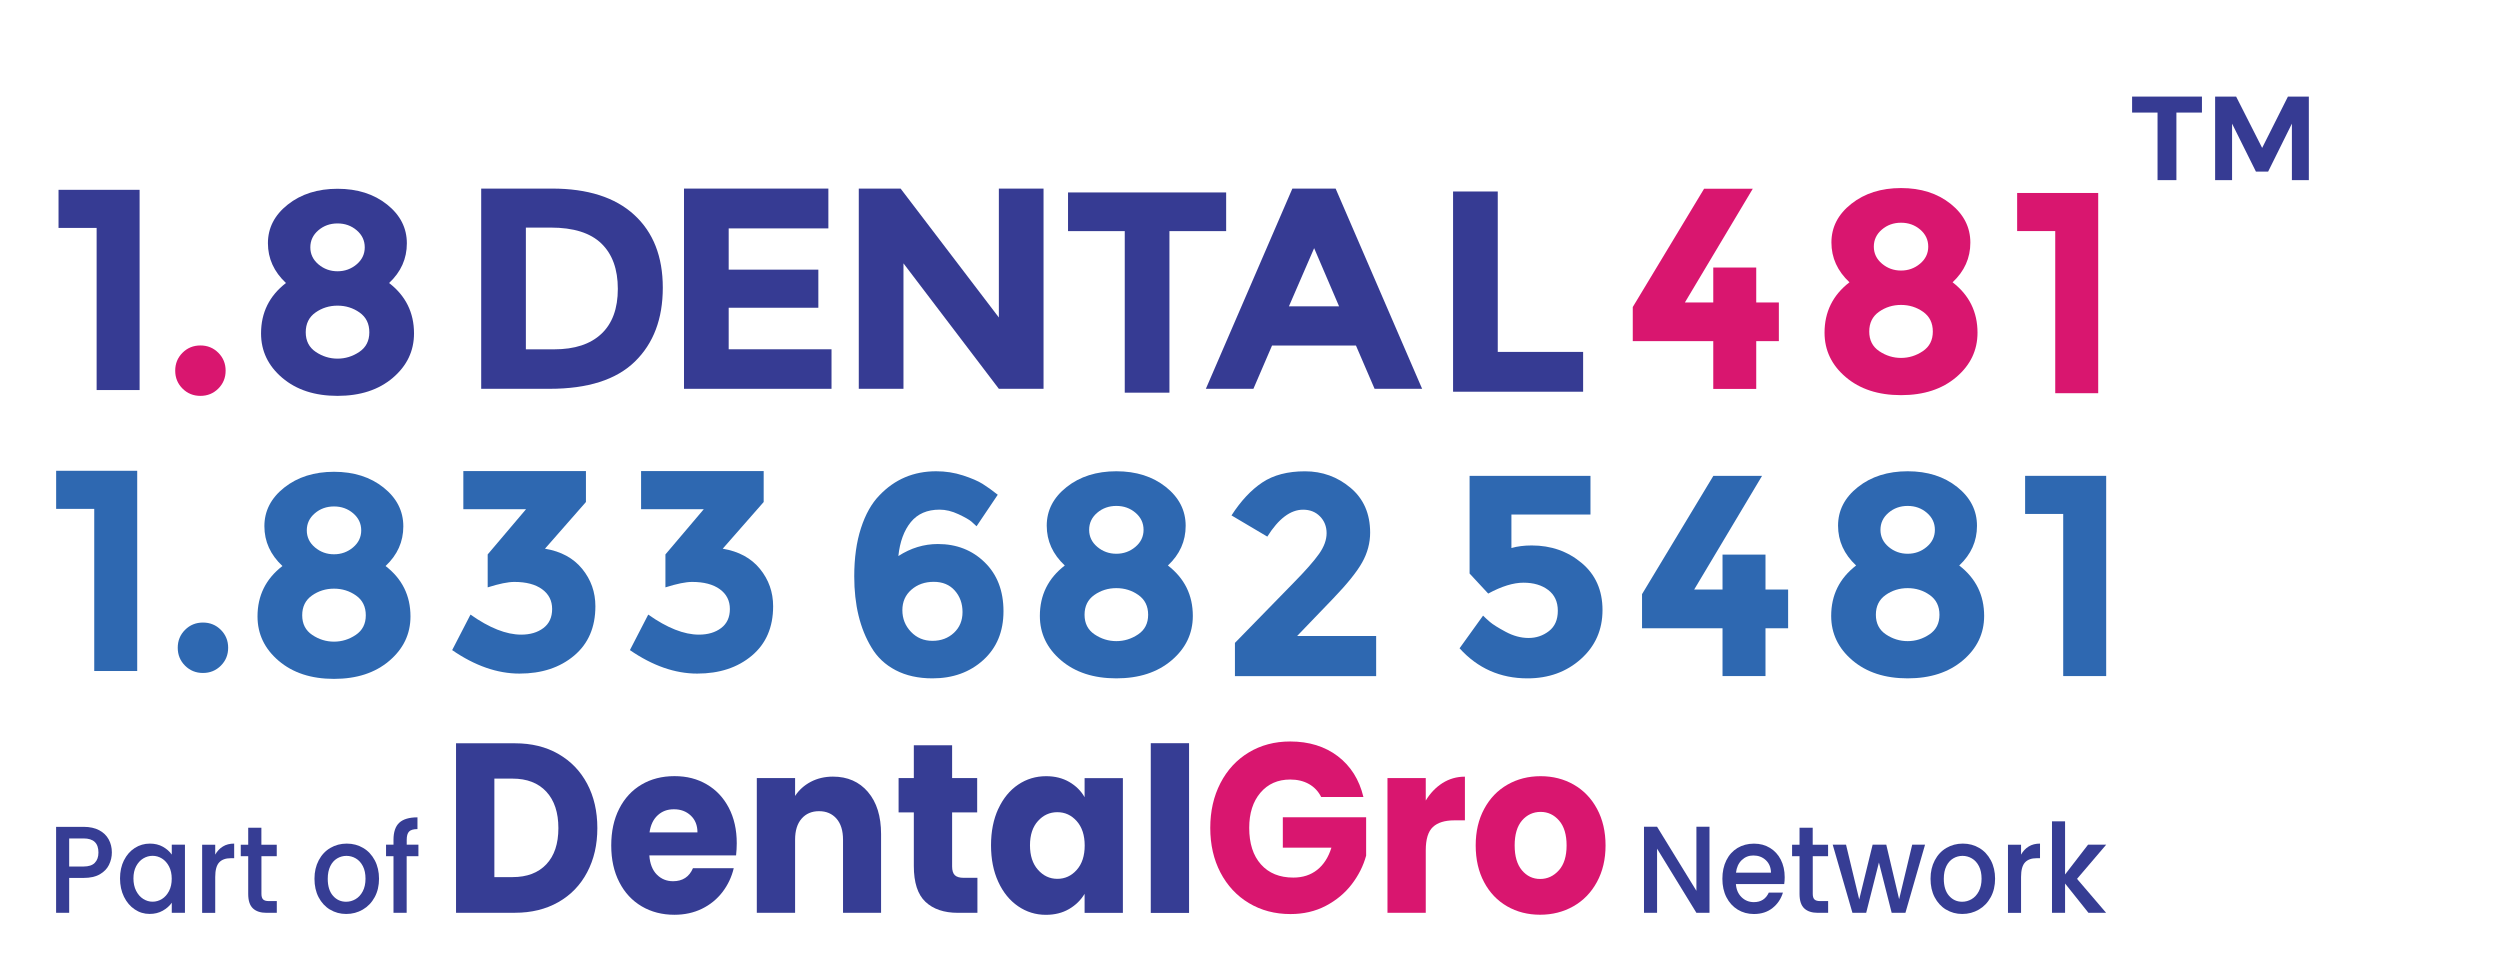
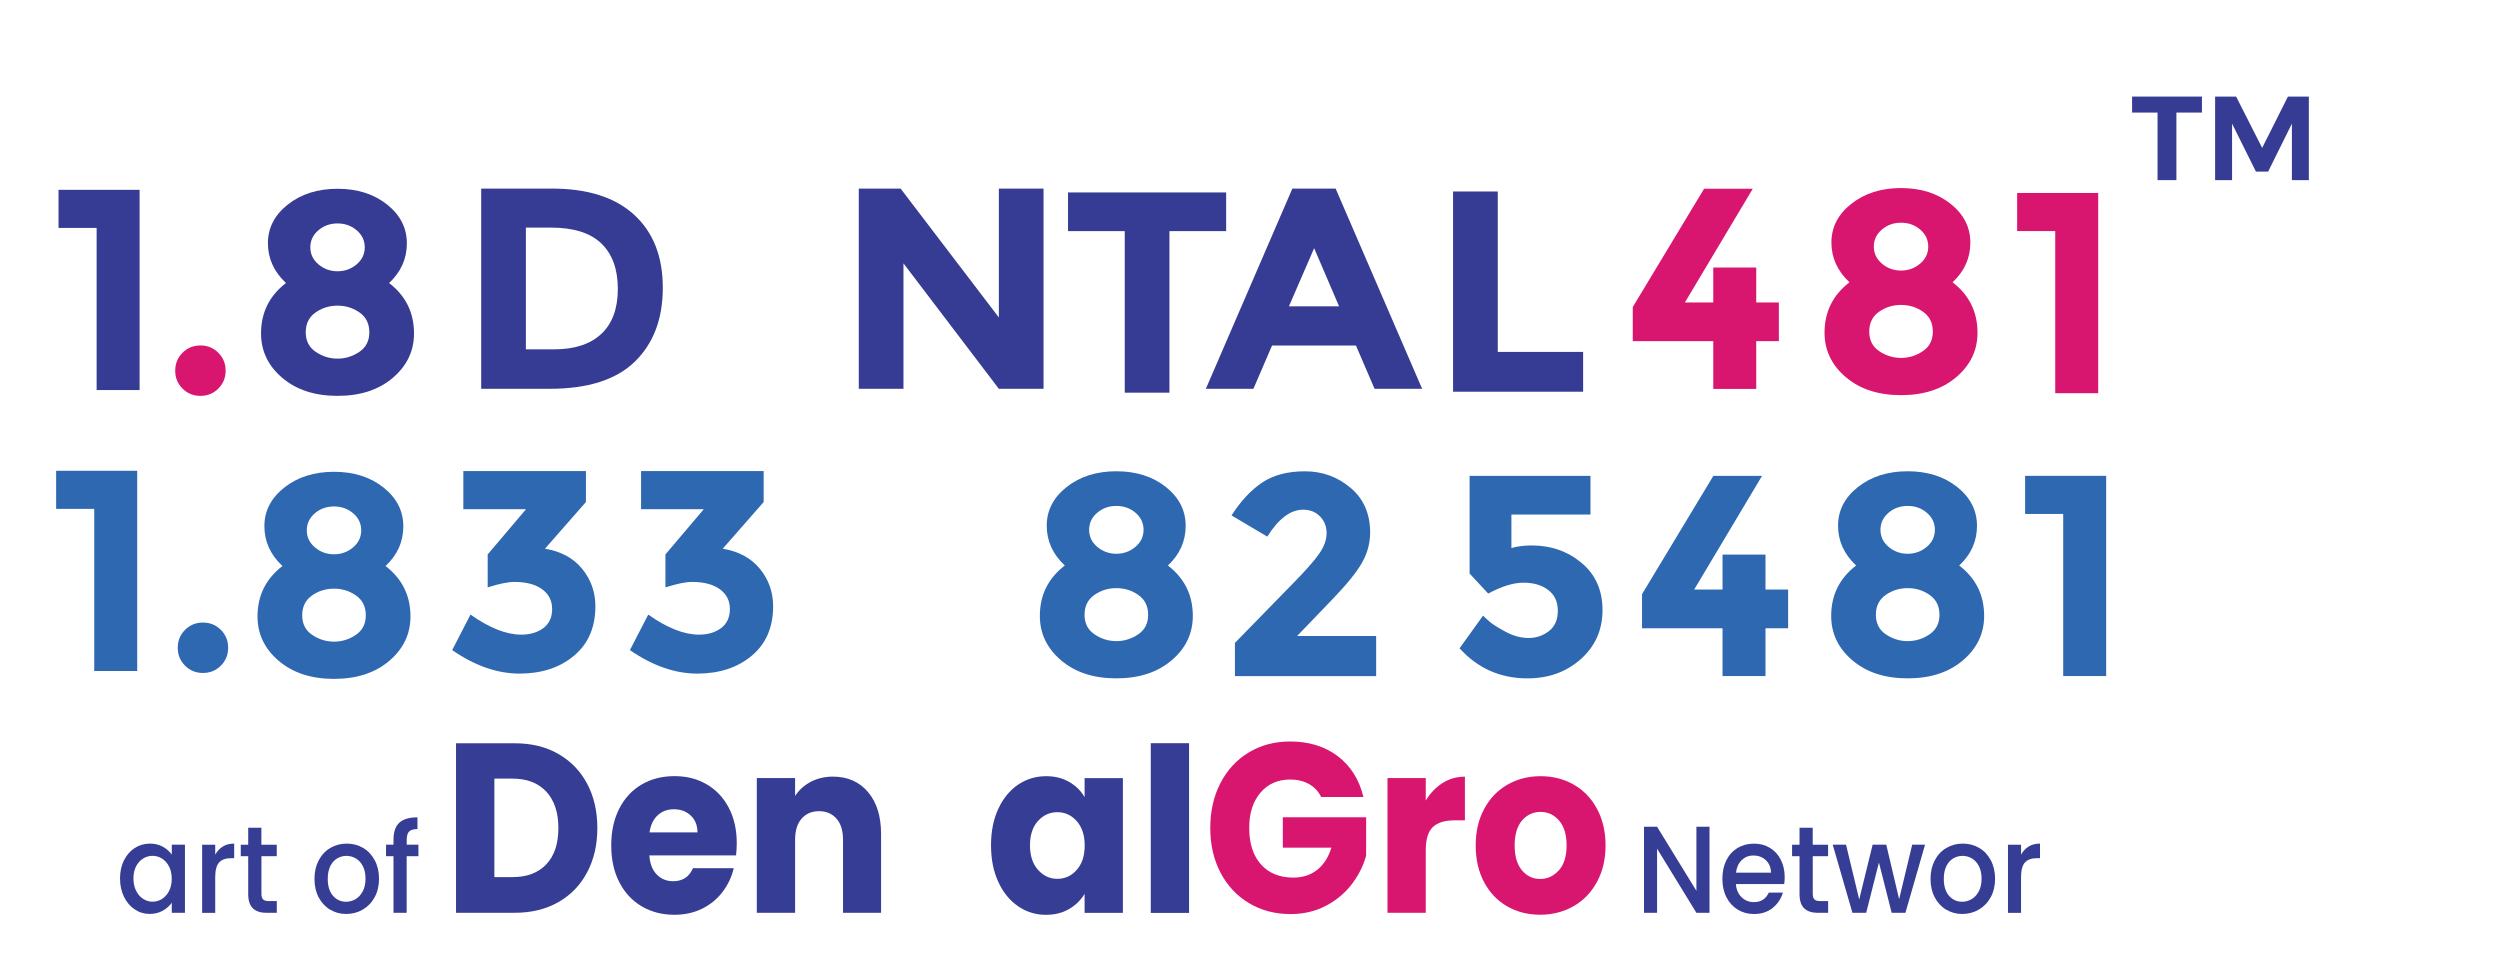
<svg xmlns="http://www.w3.org/2000/svg" id="_3_line" viewBox="0 0 523.65 203.37">
  <g id="part_of">
    <path d="M116.96,157.93c2.6,1.48,4.6,3.56,6.03,6.24,1.42,2.68,2.13,5.77,2.13,9.28s-.71,6.56-2.13,9.25c-1.42,2.7-3.44,4.79-6.05,6.27-2.61,1.48-5.64,2.22-9.08,2.22h-12.34v-35.5h12.34c3.47,0,6.5.74,9.1,2.23ZM114.43,181.04c1.69-1.79,2.53-4.31,2.53-7.58s-.84-5.81-2.53-7.64c-1.69-1.82-4.05-2.73-7.08-2.73h-3.8v20.63h3.8c3.03,0,5.39-.89,7.08-2.68Z" style="fill:#363d94; stroke-width:0px;" />
    <path d="M154.16,179.17h-18.15c.12,1.75.65,3.09,1.57,4.02.92.93,2.06,1.39,3.4,1.39,2,0,3.39-.91,4.17-2.73h8.54c-.44,1.85-1.23,3.52-2.37,5.01-1.14,1.48-2.57,2.65-4.29,3.49-1.72.84-3.64,1.26-5.77,1.26-2.56,0-4.85-.59-6.85-1.77-2-1.18-3.57-2.86-4.69-5.06-1.13-2.19-1.69-4.75-1.69-7.69s.55-5.49,1.67-7.69c1.11-2.19,2.67-3.88,4.67-5.06,2-1.18,4.3-1.77,6.9-1.77s4.78.57,6.76,1.72c1.97,1.15,3.51,2.78,4.62,4.9s1.67,4.6,1.67,7.43c0,.81-.05,1.65-.14,2.53ZM146.09,174.36c0-1.48-.47-2.66-1.41-3.54-.94-.88-2.11-1.31-3.52-1.31s-2.48.42-3.4,1.26c-.92.84-1.49,2.04-1.71,3.59h10.04Z" style="fill:#363d94; stroke-width:0px;" />
    <path d="M181.81,165.9c1.83,2.14,2.74,5.08,2.74,8.82v16.48h-7.97v-15.32c0-1.89-.45-3.35-1.36-4.4-.91-1.04-2.13-1.57-3.66-1.57s-2.75.52-3.66,1.57c-.91,1.05-1.36,2.51-1.36,4.4v15.32h-8.02v-28.22h8.02v3.74c.81-1.25,1.91-2.23,3.28-2.96,1.38-.72,2.92-1.09,4.64-1.09,3.06,0,5.51,1.07,7.34,3.21Z" style="fill:#363d94; stroke-width:0px;" />
-     <path d="M204.73,183.87v7.33h-4.08c-2.91,0-5.18-.77-6.8-2.3-1.63-1.53-2.44-4.04-2.44-7.51v-11.23h-3.19v-7.18h3.19v-6.88h8.02v6.88h5.25v7.18h-5.25v11.33c0,.84.19,1.45.56,1.82.38.37,1,.56,1.88.56h2.86Z" style="fill:#363d94; stroke-width:0px;" />
    <path d="M209.11,169.41c1.02-2.19,2.4-3.88,4.15-5.06,1.75-1.18,3.71-1.77,5.86-1.77,1.84,0,3.46.4,4.85,1.21,1.39.81,2.46,1.87,3.21,3.19v-3.99h8.02v28.22h-8.02v-3.99c-.78,1.31-1.87,2.38-3.26,3.19-1.39.81-3.01,1.21-4.85,1.21-2.13,0-4.07-.6-5.82-1.8-1.75-1.2-3.14-2.9-4.15-5.11-1.02-2.21-1.52-4.76-1.52-7.66s.51-5.44,1.52-7.64ZM225.53,171.99c-1.11-1.25-2.46-1.87-4.06-1.87s-2.95.62-4.06,1.85c-1.11,1.23-1.67,2.92-1.67,5.08s.55,3.87,1.67,5.13c1.11,1.26,2.46,1.9,4.06,1.9s2.95-.62,4.06-1.87c1.11-1.25,1.67-2.95,1.67-5.11s-.56-3.86-1.67-5.11Z" style="fill:#363d94; stroke-width:0px;" />
    <path d="M249.06,155.67v35.55h-8.02v-35.55h8.02Z" style="fill:#363d94; stroke-width:0px;" />
    <path d="M276.73,166.93c-.59-1.18-1.45-2.08-2.56-2.71-1.11-.62-2.42-.94-3.92-.94-2.6,0-4.67.92-6.24,2.76-1.56,1.84-2.35,4.29-2.35,7.36,0,3.27.82,5.82,2.46,7.66,1.64,1.84,3.9,2.76,6.78,2.76,1.97,0,3.64-.54,5-1.62,1.36-1.08,2.35-2.63,2.98-4.65h-10.18v-6.37h17.45v8.04c-.59,2.16-1.6,4.16-3.03,6.02-1.42,1.85-3.23,3.35-5.42,4.5-2.19,1.15-4.66,1.72-7.41,1.72-3.25,0-6.15-.77-8.7-2.3-2.55-1.53-4.53-3.67-5.96-6.4-1.42-2.73-2.13-5.85-2.13-9.35s.71-6.63,2.13-9.38c1.42-2.75,3.4-4.89,5.93-6.42,2.53-1.53,5.43-2.3,8.68-2.3,3.94,0,7.26,1.03,9.97,3.08,2.7,2.06,4.5,4.9,5.37,8.55h-8.87Z" style="fill:#d9166f; stroke-width:0px;" />
    <path d="M302.15,164.02c1.41-.89,2.97-1.34,4.69-1.34v9.15h-2.2c-2,0-3.5.46-4.5,1.39-1,.93-1.5,2.55-1.5,4.88v13.1h-8.02v-28.22h8.02v4.7c.94-1.55,2.11-2.77,3.52-3.67Z" style="fill:#d9166f; stroke-width:0px;" />
    <path d="M315.69,189.84c-2.05-1.18-3.66-2.86-4.83-5.06-1.17-2.19-1.76-4.75-1.76-7.69s.59-5.45,1.78-7.66c1.19-2.21,2.81-3.9,4.88-5.08,2.06-1.18,4.38-1.77,6.94-1.77s4.88.59,6.94,1.77c2.06,1.18,3.69,2.87,4.88,5.08,1.19,2.21,1.78,4.76,1.78,7.66s-.6,5.45-1.81,7.66c-1.2,2.21-2.85,3.9-4.93,5.08-2.08,1.18-4.4,1.77-6.97,1.77s-4.87-.59-6.92-1.77ZM326.52,182.3c1.08-1.21,1.62-2.95,1.62-5.21s-.52-3.99-1.57-5.21c-1.05-1.21-2.34-1.82-3.87-1.82s-2.86.6-3.89,1.79c-1.03,1.2-1.55,2.94-1.55,5.23s.51,3.99,1.52,5.21c1.02,1.21,2.29,1.82,3.82,1.82s2.84-.61,3.92-1.82Z" style="fill:#d9166f; stroke-width:0px;" />
    <path d="M358.07,191.2h-2.74l-8.24-13.44v13.44h-2.74v-18.03h2.74l8.24,13.42v-13.42h2.74v18.03Z" style="fill:#363d94; stroke-width:0px;" />
    <path d="M373.71,185.17h-10.11c.08,1.14.47,2.05,1.18,2.75.7.69,1.57,1.04,2.59,1.04,1.47,0,2.51-.66,3.12-1.99h2.96c-.4,1.31-1.12,2.39-2.17,3.22-1.05.84-2.35,1.26-3.9,1.26-1.27,0-2.4-.31-3.4-.92-1-.61-1.79-1.48-2.36-2.59-.57-1.11-.85-2.4-.85-3.87s.28-2.76.83-3.87c.55-1.11,1.33-1.97,2.33-2.58,1-.6,2.15-.91,3.45-.91s2.36.29,3.34.88c.98.59,1.74,1.41,2.28,2.47.54,1.06.82,2.28.82,3.66,0,.54-.03,1.02-.1,1.45ZM370.95,182.79c-.02-1.09-.38-1.96-1.08-2.62-.71-.66-1.58-.98-2.62-.98-.95,0-1.75.32-2.43.97-.67.65-1.07,1.52-1.2,2.63h7.33Z" style="fill:#363d94; stroke-width:0px;" />
    <path d="M379.7,179.34v7.9c0,.54.12.92.35,1.15.23.23.63.35,1.19.35h1.68v2.46h-2.16c-1.23,0-2.18-.31-2.84-.93-.66-.62-.99-1.63-.99-3.03v-7.9h-1.56v-2.41h1.56v-3.55h2.76v3.55h3.22v2.41h-3.22Z" style="fill:#363d94; stroke-width:0px;" />
    <path d="M403.22,176.93l-4.11,14.27h-2.88l-2.67-10.54-2.67,10.54h-2.88l-4.13-14.27h2.79l2.76,11.47,2.81-11.47h2.86l2.69,11.42,2.74-11.42h2.69Z" style="fill:#363d94; stroke-width:0px;" />
    <path d="M407.61,190.52c-1.01-.61-1.8-1.48-2.38-2.59-.58-1.11-.86-2.4-.86-3.87s.3-2.74.89-3.86c.59-1.12,1.4-1.99,2.43-2.59,1.02-.6,2.17-.91,3.44-.91s2.41.3,3.44.91c1.03.6,1.83,1.47,2.43,2.59.59,1.12.89,2.41.89,3.86s-.3,2.74-.91,3.86c-.61,1.12-1.44,1.99-2.49,2.6-1.05.61-2.21.92-3.47.92s-2.38-.31-3.39-.92ZM412.98,188.33c.62-.36,1.12-.91,1.5-1.63.38-.72.58-1.61.58-2.64s-.18-1.91-.55-2.63c-.37-.72-.86-1.26-1.47-1.62-.61-.36-1.27-.54-1.97-.54s-1.36.18-1.96.54c-.6.36-1.08.9-1.43,1.62-.35.72-.53,1.59-.53,2.63,0,1.54.36,2.72,1.09,3.56s1.65,1.26,2.75,1.26c.7,0,1.36-.18,1.98-.54Z" style="fill:#363d94; stroke-width:0px;" />
    <path d="M424.93,177.31c.66-.41,1.45-.61,2.37-.61v3.06h-.7c-1.07,0-1.89.29-2.44.88-.55.59-.83,1.61-.83,3.06v7.51h-2.74v-14.27h2.74v2.07c.4-.72.93-1.29,1.6-1.7Z" style="fill:#363d94; stroke-width:0px;" />
-     <path d="M435.05,184.08l6.1,7.12h-3.7l-4.9-6.14v6.14h-2.74v-19.17h2.74v11.14l4.81-6.24h3.8l-6.1,7.15Z" style="fill:#363d94; stroke-width:0px;" />
-     <path d="M22.83,181.15c-.4.81-1.04,1.47-1.92,1.98-.88.51-2.01.76-3.39.76h-3.03v7.3h-2.74v-18h5.77c1.28,0,2.37.24,3.26.71.89.47,1.55,1.12,1.99,1.93.44.81.66,1.72.66,2.72,0,.92-.2,1.78-.6,2.59ZM19.85,180.73c.51-.51.77-1.23.77-2.16,0-1.97-1.03-2.95-3.1-2.95h-3.03v5.88h3.03c1.04,0,1.82-.25,2.33-.76Z" style="fill:#363d94; stroke-width:0px;" />
    <path d="M25.97,180.2c.55-1.1,1.3-1.96,2.26-2.58.95-.61,2.01-.92,3.16-.92,1.04,0,1.95.22,2.73.66.78.44,1.4.99,1.86,1.64v-2.07h2.76v14.27h-2.76v-2.12c-.46.67-1.1,1.23-1.9,1.68s-1.71.67-2.74.67c-1.14,0-2.18-.31-3.12-.95-.95-.63-1.69-1.51-2.25-2.64-.55-1.13-.83-2.41-.83-3.85s.28-2.7.83-3.81ZM35.41,181.49c-.38-.72-.87-1.28-1.48-1.66-.61-.38-1.27-.57-1.97-.57s-1.36.19-1.97.56c-.61.37-1.1.92-1.48,1.63-.38.72-.56,1.57-.56,2.55s.19,1.85.56,2.59c.38.74.87,1.31,1.49,1.7.62.39,1.27.58,1.96.58s1.36-.19,1.97-.57c.61-.38,1.1-.94,1.48-1.67s.56-1.59.56-2.58-.19-1.84-.56-2.56Z" style="fill:#363d94; stroke-width:0px;" />
    <path d="M46.68,177.31c.66-.41,1.45-.61,2.37-.61v3.06h-.7c-1.07,0-1.89.29-2.44.88-.55.59-.83,1.61-.83,3.06v7.51h-2.74v-14.27h2.74v2.07c.4-.72.93-1.29,1.6-1.7Z" style="fill:#363d94; stroke-width:0px;" />
    <path d="M54.76,179.34v7.9c0,.54.12.92.35,1.15.23.23.63.35,1.19.35h1.68v2.46h-2.16c-1.23,0-2.18-.31-2.84-.93s-.99-1.63-.99-3.03v-7.9h-1.56v-2.41h1.56v-3.55h2.76v3.55h3.22v2.41h-3.22Z" style="fill:#363d94; stroke-width:0px;" />
    <path d="M69.11,190.52c-1.01-.61-1.8-1.48-2.38-2.59s-.86-2.4-.86-3.87.3-2.74.89-3.86c.59-1.12,1.4-1.99,2.43-2.59,1.02-.6,2.17-.91,3.44-.91s2.41.3,3.44.91c1.03.6,1.83,1.47,2.43,2.59.59,1.12.89,2.41.89,3.86s-.3,2.74-.91,3.86c-.61,1.12-1.44,1.99-2.49,2.6-1.05.61-2.21.92-3.47.92s-2.38-.31-3.39-.92ZM74.48,188.33c.62-.36,1.12-.91,1.5-1.63.38-.72.58-1.61.58-2.64s-.18-1.91-.55-2.63c-.37-.72-.86-1.26-1.47-1.62-.61-.36-1.27-.54-1.97-.54s-1.36.18-1.96.54-1.08.9-1.43,1.62c-.35.72-.53,1.59-.53,2.63,0,1.54.36,2.72,1.09,3.56s1.65,1.26,2.75,1.26c.7,0,1.36-.18,1.98-.54Z" style="fill:#363d94; stroke-width:0px;" />
    <path d="M87.63,179.34h-2.45v11.86h-2.76v-11.86h-1.56v-2.41h1.56v-1.01c0-1.64.4-2.84,1.21-3.59.81-.75,2.08-1.13,3.81-1.13v2.46c-.83,0-1.42.17-1.75.51-.34.34-.5.92-.5,1.75v1.01h2.45v2.41Z" style="fill:#363d94; stroke-width:0px;" />
  </g>
  <g id="Number">
    <path d="M11.76,98.61h16.98v41.94h-9v-33.96h-7.98v-7.98Z" style="fill:#2e68b1; stroke-width:0px;" />
    <path d="M38.76,139.43c-1.02-1.02-1.53-2.27-1.53-3.75s.51-2.73,1.53-3.75c1.02-1.02,2.27-1.53,3.75-1.53s2.73.51,3.75,1.53,1.53,2.27,1.53,3.75-.51,2.73-1.53,3.75c-1.02,1.02-2.27,1.53-3.75,1.53s-2.73-.51-3.75-1.53Z" style="fill:#2e68b1; stroke-width:0px;" />
    <path d="M59.55,102.12c2.78-2.2,6.25-3.3,10.41-3.3s7.62,1.1,10.38,3.3c2.76,2.2,4.14,4.91,4.14,8.13s-1.24,5.99-3.72,8.31c3.48,2.68,5.22,6.2,5.22,10.56,0,3.68-1.48,6.78-4.44,9.3-2.96,2.52-6.82,3.78-11.58,3.78s-8.62-1.26-11.58-3.78c-2.96-2.52-4.44-5.62-4.44-9.3,0-4.36,1.74-7.88,5.22-10.56-2.52-2.36-3.78-5.14-3.78-8.34s1.39-5.9,4.17-8.1ZM65.4,132.99c1.4.94,2.92,1.41,4.56,1.41s3.16-.47,4.56-1.41c1.4-.94,2.1-2.31,2.1-4.11s-.68-3.18-2.04-4.14c-1.36-.96-2.9-1.44-4.62-1.44s-3.26.48-4.62,1.44c-1.36.96-2.04,2.34-2.04,4.14s.7,3.17,2.1,4.11ZM65.97,114.66c1.14.96,2.47,1.44,3.99,1.44s2.85-.48,3.99-1.44c1.14-.96,1.71-2.15,1.71-3.57s-.56-2.61-1.68-3.57-2.46-1.44-4.02-1.44-2.9.48-4.02,1.44c-1.12.96-1.68,2.15-1.68,3.57s.57,2.61,1.71,3.57Z" style="fill:#2e68b1; stroke-width:0px;" />
    <path d="M97.05,106.65v-7.98h25.68v6.48l-8.58,9.78c3.36.56,5.96,1.97,7.8,4.23,1.84,2.26,2.76,4.87,2.76,7.83,0,4.4-1.49,7.85-4.47,10.35-2.98,2.5-6.79,3.75-11.43,3.75s-9.34-1.64-14.1-4.92l3.84-7.44c3.96,2.8,7.5,4.2,10.62,4.2,1.88,0,3.43-.46,4.65-1.38,1.22-.92,1.83-2.25,1.83-3.99s-.7-3.12-2.1-4.14c-1.4-1.02-3.34-1.53-5.82-1.53-1.32,0-3.18.38-5.58,1.14v-6.9l8.04-9.48h-13.14Z" style="fill:#2e68b1; stroke-width:0px;" />
    <path d="M134.28,106.65v-7.98h25.68v6.48l-8.58,9.78c3.36.56,5.96,1.97,7.8,4.23,1.84,2.26,2.76,4.87,2.76,7.83,0,4.4-1.49,7.85-4.47,10.35-2.98,2.5-6.79,3.75-11.43,3.75s-9.34-1.64-14.1-4.92l3.84-7.44c3.96,2.8,7.5,4.2,10.62,4.2,1.88,0,3.43-.46,4.65-1.38,1.22-.92,1.83-2.25,1.83-3.99s-.7-3.12-2.1-4.14c-1.4-1.02-3.34-1.53-5.82-1.53-1.32,0-3.18.38-5.58,1.14v-6.9l8.04-9.48h-13.14Z" style="fill:#2e68b1; stroke-width:0px;" />
-     <path d="M196.81,106.75c-2.6,0-4.61.87-6.03,2.61s-2.29,4.11-2.61,7.11c2.6-1.68,5.36-2.52,8.28-2.52,3.92,0,7.19,1.28,9.81,3.84,2.62,2.56,3.93,5.97,3.93,10.23s-1.41,7.67-4.23,10.23c-2.82,2.56-6.37,3.84-10.65,3.84-2.96,0-5.53-.57-7.71-1.71-2.18-1.14-3.87-2.73-5.07-4.77-2.4-3.96-3.6-8.92-3.6-14.88,0-3.84.47-7.21,1.41-10.11.94-2.9,2.23-5.19,3.87-6.87,3.2-3.36,7.16-5.04,11.88-5.04,1.96,0,3.83.29,5.61.87,1.78.58,3.15,1.17,4.11,1.77.96.6,2.02,1.36,3.18,2.28l-4.44,6.6c-.24-.24-.59-.56-1.05-.96-.46-.4-1.37-.92-2.73-1.56-1.36-.64-2.68-.96-3.96-.96ZM195.58,121.87c-1.86,0-3.42.55-4.68,1.65-1.26,1.1-1.89,2.53-1.89,4.29s.6,3.27,1.8,4.53c1.2,1.26,2.7,1.89,4.5,1.89s3.3-.56,4.5-1.68c1.2-1.12,1.8-2.57,1.8-4.35s-.54-3.28-1.62-4.5c-1.08-1.22-2.55-1.83-4.41-1.83Z" style="fill:#2e68b1; stroke-width:0px;" />
    <path d="M223.42,102.01c2.78-2.2,6.25-3.3,10.41-3.3s7.62,1.1,10.38,3.3c2.76,2.2,4.14,4.91,4.14,8.13s-1.24,5.99-3.72,8.31c3.48,2.68,5.22,6.2,5.22,10.56,0,3.68-1.48,6.78-4.44,9.3-2.96,2.52-6.82,3.78-11.58,3.78s-8.62-1.26-11.58-3.78c-2.96-2.52-4.44-5.62-4.44-9.3,0-4.36,1.74-7.88,5.22-10.56-2.52-2.36-3.78-5.14-3.78-8.34s1.39-5.9,4.17-8.1ZM229.27,132.88c1.4.94,2.92,1.41,4.56,1.41s3.16-.47,4.56-1.41c1.4-.94,2.1-2.31,2.1-4.11s-.68-3.18-2.04-4.14c-1.36-.96-2.9-1.44-4.62-1.44s-3.26.48-4.62,1.44c-1.36.96-2.04,2.34-2.04,4.14s.7,3.17,2.1,4.11ZM229.84,114.55c1.14.96,2.47,1.44,3.99,1.44s2.85-.48,3.99-1.44c1.14-.96,1.71-2.15,1.71-3.57s-.56-2.61-1.68-3.57c-1.12-.96-2.46-1.44-4.02-1.44s-2.9.48-4.02,1.44c-1.12.96-1.68,2.15-1.68,3.57s.57,2.61,1.71,3.57Z" style="fill:#2e68b1; stroke-width:0px;" />
    <path d="M276.28,116.03c1.06-1.5,1.59-2.95,1.59-4.35s-.46-2.57-1.38-3.51c-.92-.94-2.1-1.41-3.54-1.41-2.64,0-5.14,1.88-7.5,5.64l-7.5-4.44c1.96-3.04,4.11-5.34,6.45-6.9,2.34-1.56,5.32-2.34,8.94-2.34s6.8,1.15,9.54,3.45c2.74,2.3,4.11,5.43,4.11,9.39,0,2.16-.55,4.23-1.65,6.21-1.1,1.98-3.13,4.51-6.09,7.59l-7.56,7.86h16.56v8.4h-29.58v-6.96l12.3-12.6c2.48-2.52,4.25-4.53,5.31-6.03Z" style="fill:#2e68b1; stroke-width:0px;" />
    <path d="M333.14,99.67v8.1h-16.56v7.02c1.24-.36,2.66-.54,4.26-.54,4.04,0,7.52,1.22,10.44,3.66,2.92,2.44,4.38,5.73,4.38,9.87s-1.51,7.56-4.53,10.26c-3.02,2.7-6.75,4.05-11.19,4.05-5.68,0-10.42-2.1-14.22-6.3l4.92-6.84c.36.36.84.8,1.44,1.32s1.7,1.21,3.3,2.07c1.6.86,3.2,1.29,4.8,1.29s3.02-.48,4.26-1.44c1.24-.96,1.86-2.38,1.86-4.26s-.67-3.33-2.01-4.35c-1.34-1.02-3.07-1.53-5.19-1.53s-4.58.76-7.38,2.28l-3.9-4.2v-20.46h25.32Z" style="fill:#2e68b1; stroke-width:0px;" />
    <path d="M360.8,123.49v-7.32h9v7.32h4.74v8.1h-4.74v10.02h-9v-10.02h-16.86v-7.14l14.94-24.78h10.2l-14.22,23.82h5.94Z" style="fill:#2e68b1; stroke-width:0px;" />
    <path d="M389.17,102.01c2.78-2.2,6.25-3.3,10.41-3.3s7.62,1.1,10.38,3.3c2.76,2.2,4.14,4.91,4.14,8.13s-1.24,5.99-3.72,8.31c3.48,2.68,5.22,6.2,5.22,10.56,0,3.68-1.48,6.78-4.44,9.3-2.96,2.52-6.82,3.78-11.58,3.78s-8.62-1.26-11.58-3.78c-2.96-2.52-4.44-5.62-4.44-9.3,0-4.36,1.74-7.88,5.22-10.56-2.52-2.36-3.78-5.14-3.78-8.34s1.39-5.9,4.17-8.1ZM395.02,132.88c1.4.94,2.92,1.41,4.56,1.41s3.16-.47,4.56-1.41c1.4-.94,2.1-2.31,2.1-4.11s-.68-3.18-2.04-4.14c-1.36-.96-2.9-1.44-4.62-1.44s-3.26.48-4.62,1.44c-1.36.96-2.04,2.34-2.04,4.14s.7,3.17,2.1,4.11ZM395.59,114.55c1.14.96,2.47,1.44,3.99,1.44s2.85-.48,3.99-1.44c1.14-.96,1.71-2.15,1.71-3.57s-.56-2.61-1.68-3.57c-1.12-.96-2.46-1.44-4.02-1.44s-2.9.48-4.02,1.44c-1.12.96-1.68,2.15-1.68,3.57s.57,2.61,1.71,3.57Z" style="fill:#2e68b1; stroke-width:0px;" />
    <path d="M424.18,99.67h16.98v41.94h-9v-33.96h-7.98v-7.98Z" style="fill:#2e68b1; stroke-width:0px;" />
  </g>
  <g id="Name">
    <path d="M12.26,39.76h16.98v41.94h-9v-33.96h-7.98v-7.98Z" style="fill:#363b93; stroke-width:0px;" />
    <path d="M38.23,81.39c-1.02-1.02-1.53-2.27-1.53-3.75s.51-2.73,1.53-3.75c1.02-1.02,2.27-1.53,3.75-1.53s2.73.51,3.75,1.53c1.02,1.02,1.53,2.27,1.53,3.75s-.51,2.73-1.53,3.75c-1.02,1.02-2.27,1.53-3.75,1.53s-2.73-.51-3.75-1.53Z" style="fill:#d9166f; stroke-width:0px;" />
    <path d="M60.29,42.84c2.78-2.2,6.25-3.3,10.41-3.3s7.62,1.1,10.38,3.3c2.76,2.2,4.14,4.91,4.14,8.13s-1.24,5.99-3.72,8.31c3.48,2.68,5.22,6.2,5.22,10.56,0,3.68-1.48,6.78-4.44,9.3-2.96,2.52-6.82,3.78-11.58,3.78s-8.62-1.26-11.58-3.78-4.44-5.62-4.44-9.3c0-4.36,1.74-7.88,5.22-10.56-2.52-2.36-3.78-5.14-3.78-8.34s1.39-5.9,4.17-8.1ZM66.14,73.71c1.4.94,2.92,1.41,4.56,1.41s3.16-.47,4.56-1.41c1.4-.94,2.1-2.31,2.1-4.11s-.68-3.18-2.04-4.14c-1.36-.96-2.9-1.44-4.62-1.44s-3.26.48-4.62,1.44c-1.36.96-2.04,2.34-2.04,4.14s.7,3.17,2.1,4.11ZM66.71,55.38c1.14.96,2.47,1.44,3.99,1.44s2.85-.48,3.99-1.44,1.71-2.15,1.71-3.57-.56-2.61-1.68-3.57c-1.12-.96-2.46-1.44-4.02-1.44s-2.9.48-4.02,1.44c-1.12.96-1.68,2.15-1.68,3.57s.57,2.61,1.71,3.57Z" style="fill:#363b93; stroke-width:0px;" />
    <path d="M132.83,44.99c4,3.66,6,8.75,6,15.27s-1.95,11.68-5.85,15.48c-3.9,3.8-9.85,5.7-17.85,5.7h-14.34v-41.94h14.82c7.48,0,13.22,1.83,17.22,5.49ZM125.96,69.93c2.3-2.16,3.45-5.3,3.45-9.42s-1.15-7.29-3.45-9.51c-2.3-2.22-5.83-3.33-10.59-3.33h-5.22v25.5h5.94c4.28,0,7.57-1.08,9.87-3.24Z" style="fill:#363b93; stroke-width:0px;" />
-     <path d="M173.51,39.5v8.34h-20.88v8.64h18.78v7.98h-18.78v8.7h21.54v8.28h-30.9v-41.94h30.24Z" style="fill:#363b93; stroke-width:0px;" />
    <path d="M209.22,39.5h9.36v41.94h-9.36l-19.98-26.28v26.28h-9.36v-41.94h8.76l20.58,27v-27Z" style="fill:#363b93; stroke-width:0px;" />
    <path d="M304.36,82.05v-41.94h9.36v33.6h17.88v8.34h-27.24Z" style="fill:#363b93; stroke-width:0px;" />
    <path d="M358.86,63.35v-7.32h9v7.32h4.74v8.1h-4.74v10.02h-9v-10.02h-16.86v-7.14l14.94-24.78h10.2l-14.22,23.82h5.94Z" style="fill:#d9166f; stroke-width:0px;" />
    <path d="M287.92,81.44l-3.9-9.06h-17.58l-3.9,9.06h-9.96l18.12-41.94h9.06l18.12,41.94h-9.96ZM275.26,51.98l-5.28,12.18h10.5l-5.22-12.18Z" style="fill:#363b93; stroke-width:0px;" />
    <path d="M387.78,42.69c2.78-2.2,6.25-3.3,10.41-3.3s7.62,1.1,10.38,3.3c2.76,2.2,4.14,4.91,4.14,8.13s-1.24,5.99-3.72,8.31c3.48,2.68,5.22,6.2,5.22,10.56,0,3.68-1.48,6.78-4.44,9.3-2.96,2.52-6.82,3.78-11.58,3.78s-8.62-1.26-11.58-3.78c-2.96-2.52-4.44-5.62-4.44-9.3,0-4.36,1.74-7.88,5.22-10.56-2.52-2.36-3.78-5.14-3.78-8.34s1.39-5.9,4.17-8.1ZM393.63,73.56c1.4.94,2.92,1.41,4.56,1.41s3.16-.47,4.56-1.41c1.4-.94,2.1-2.31,2.1-4.11s-.68-3.18-2.04-4.14c-1.36-.96-2.9-1.44-4.62-1.44s-3.26.48-4.62,1.44c-1.36.96-2.04,2.34-2.04,4.14s.7,3.17,2.1,4.11ZM394.2,55.23c1.14.96,2.47,1.44,3.99,1.44s2.85-.48,3.99-1.44c1.14-.96,1.71-2.15,1.71-3.57s-.56-2.61-1.68-3.57-2.46-1.44-4.02-1.44-2.9.48-4.02,1.44c-1.12.96-1.68,2.15-1.68,3.57s.57,2.61,1.71,3.57Z" style="fill:#d9166f; stroke-width:0px;" />
    <path d="M422.51,40.42h16.98v41.94h-9v-33.96h-7.98v-7.98Z" style="fill:#d9166f; stroke-width:0px;" />
    <path d="M244.95,48.41v33.84h-9.36v-33.84h-11.88v-8.1h33.12v8.1h-11.88Z" style="fill:#363b93; stroke-width:0px;" />
  </g>
  <g id="TM">
    <path d="M446.6,20.23h14.62v3.35h-5.35v14.15h-3.95v-14.15h-5.33v-3.35Z" style="fill:#363b93; stroke-width:0px;" />
    <path d="M463.98,20.23h4.4l5.45,10.75,5.4-10.75h4.38v17.5h-3.55v-11.83l-4.98,10.05h-2.55l-5-10.05v11.83h-3.55v-17.5Z" style="fill:#363b93; stroke-width:0px;" />
  </g>
</svg>